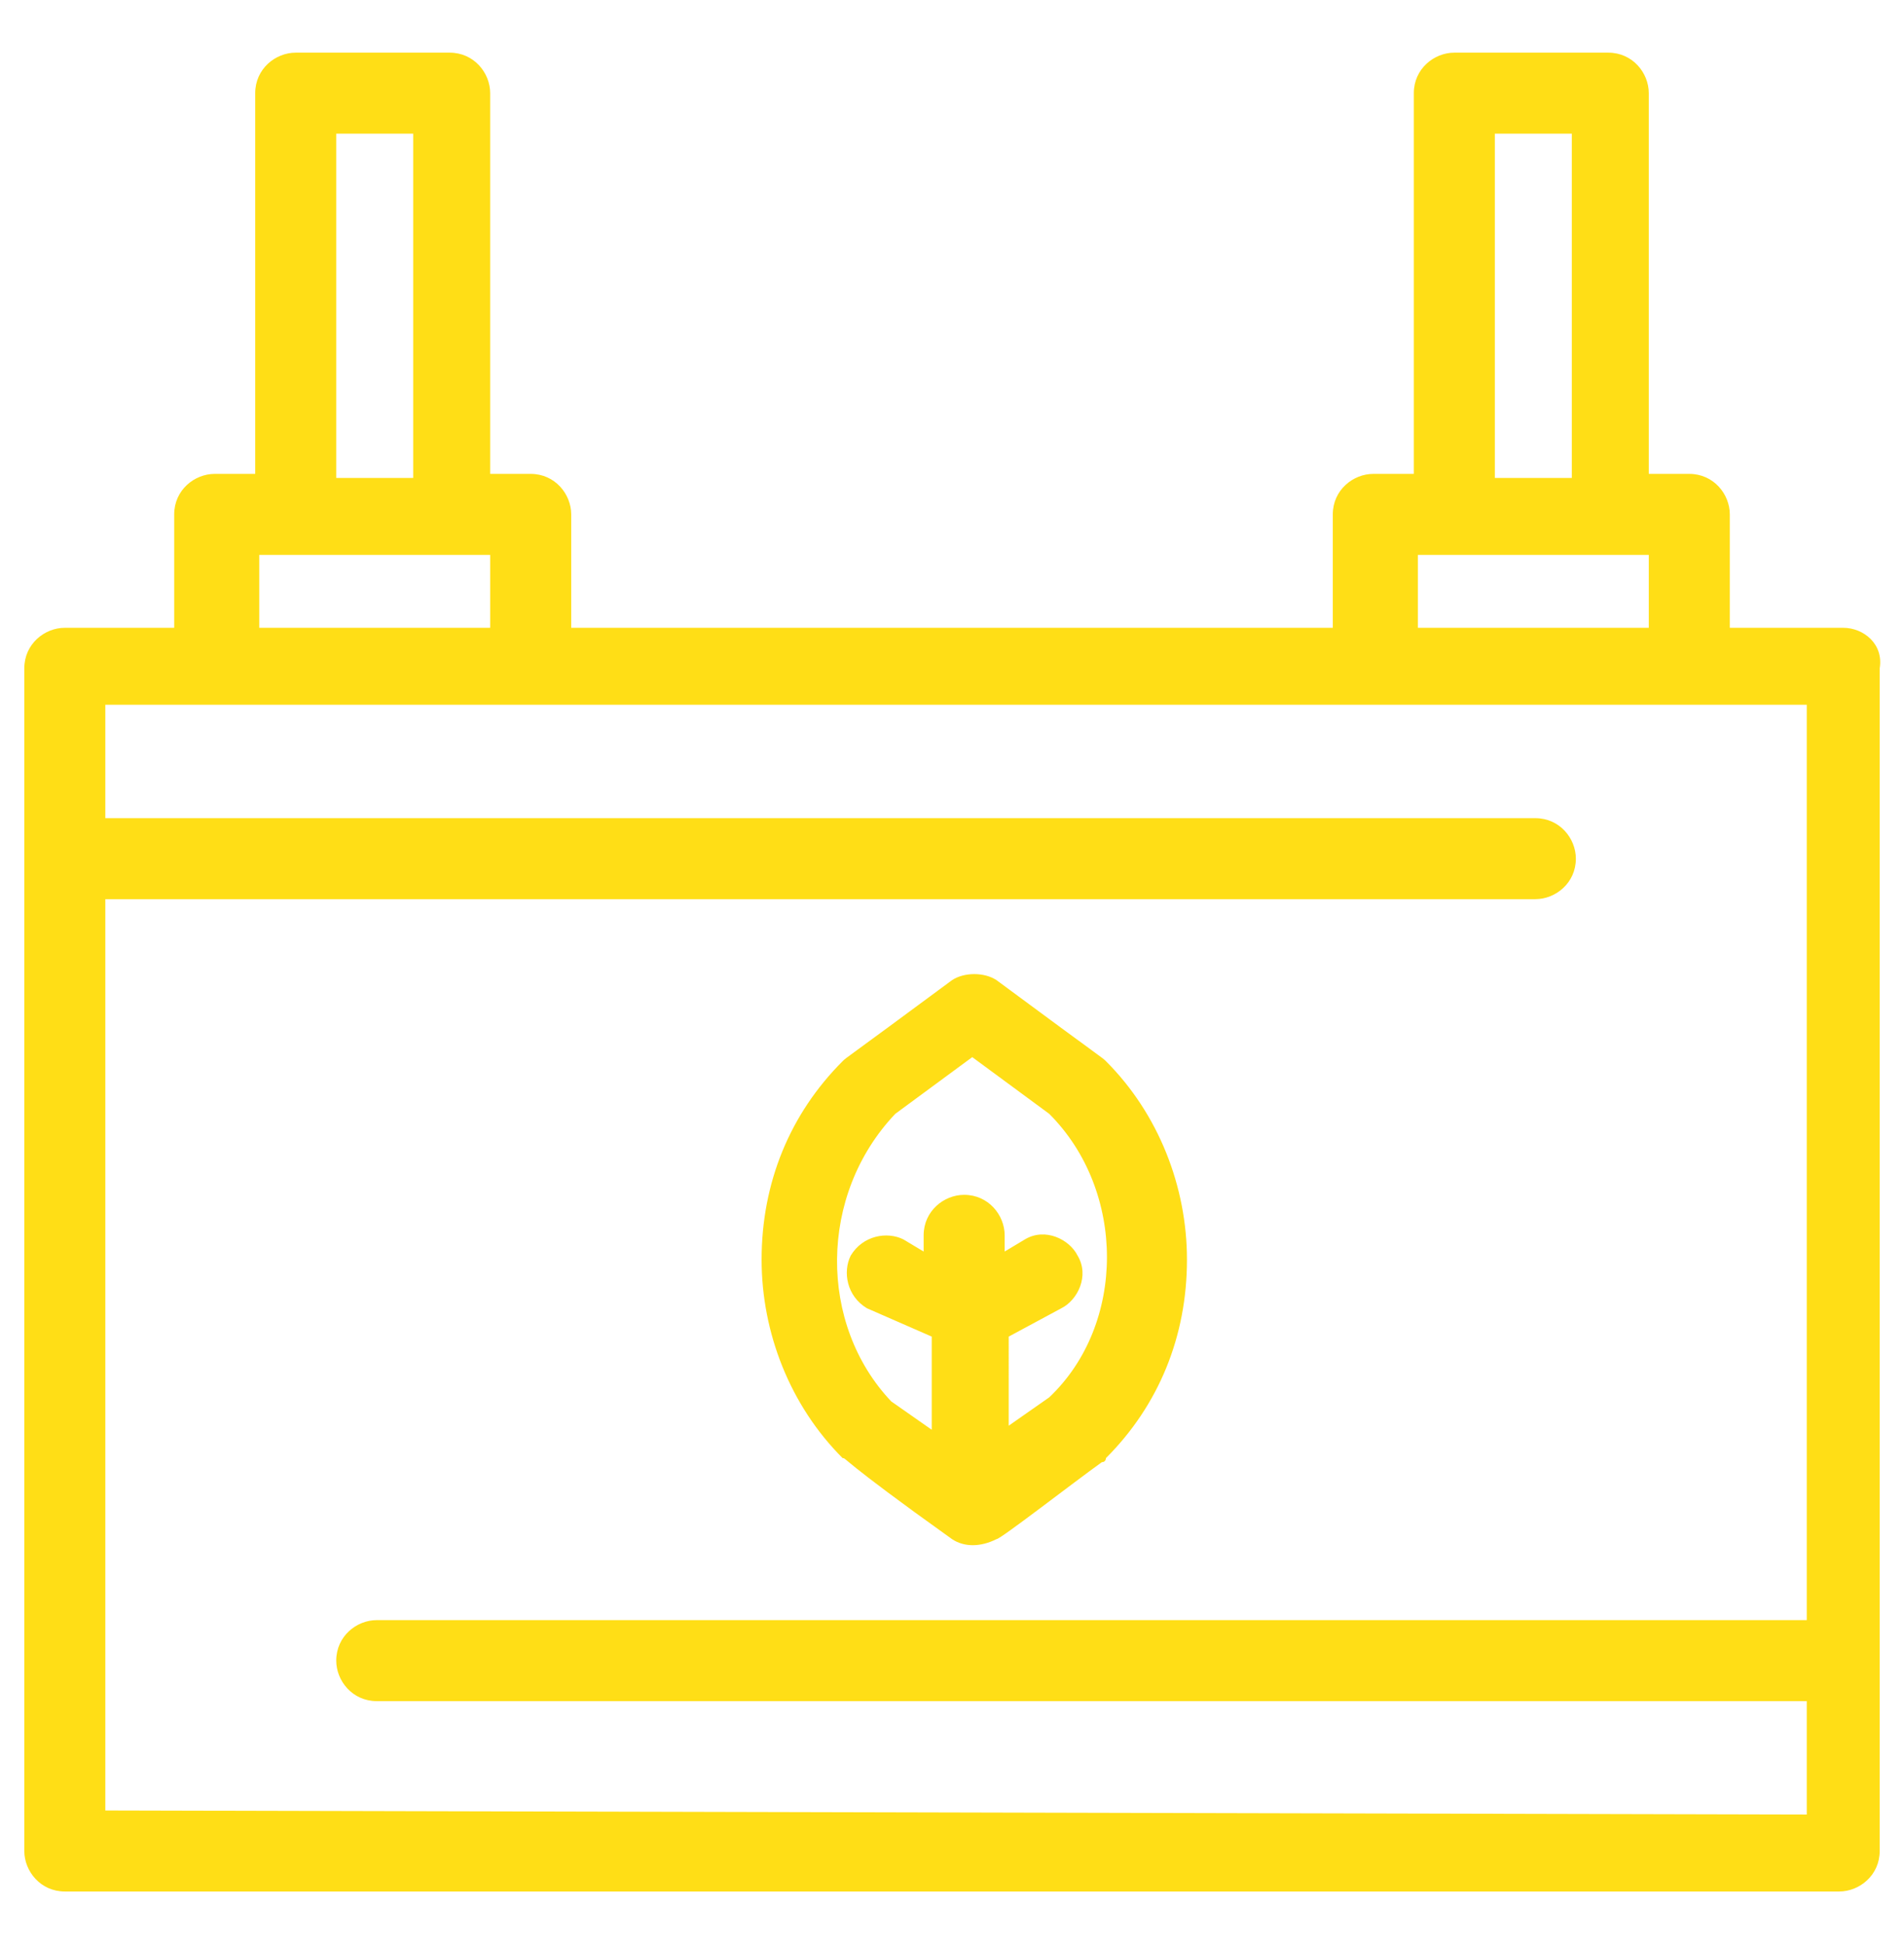
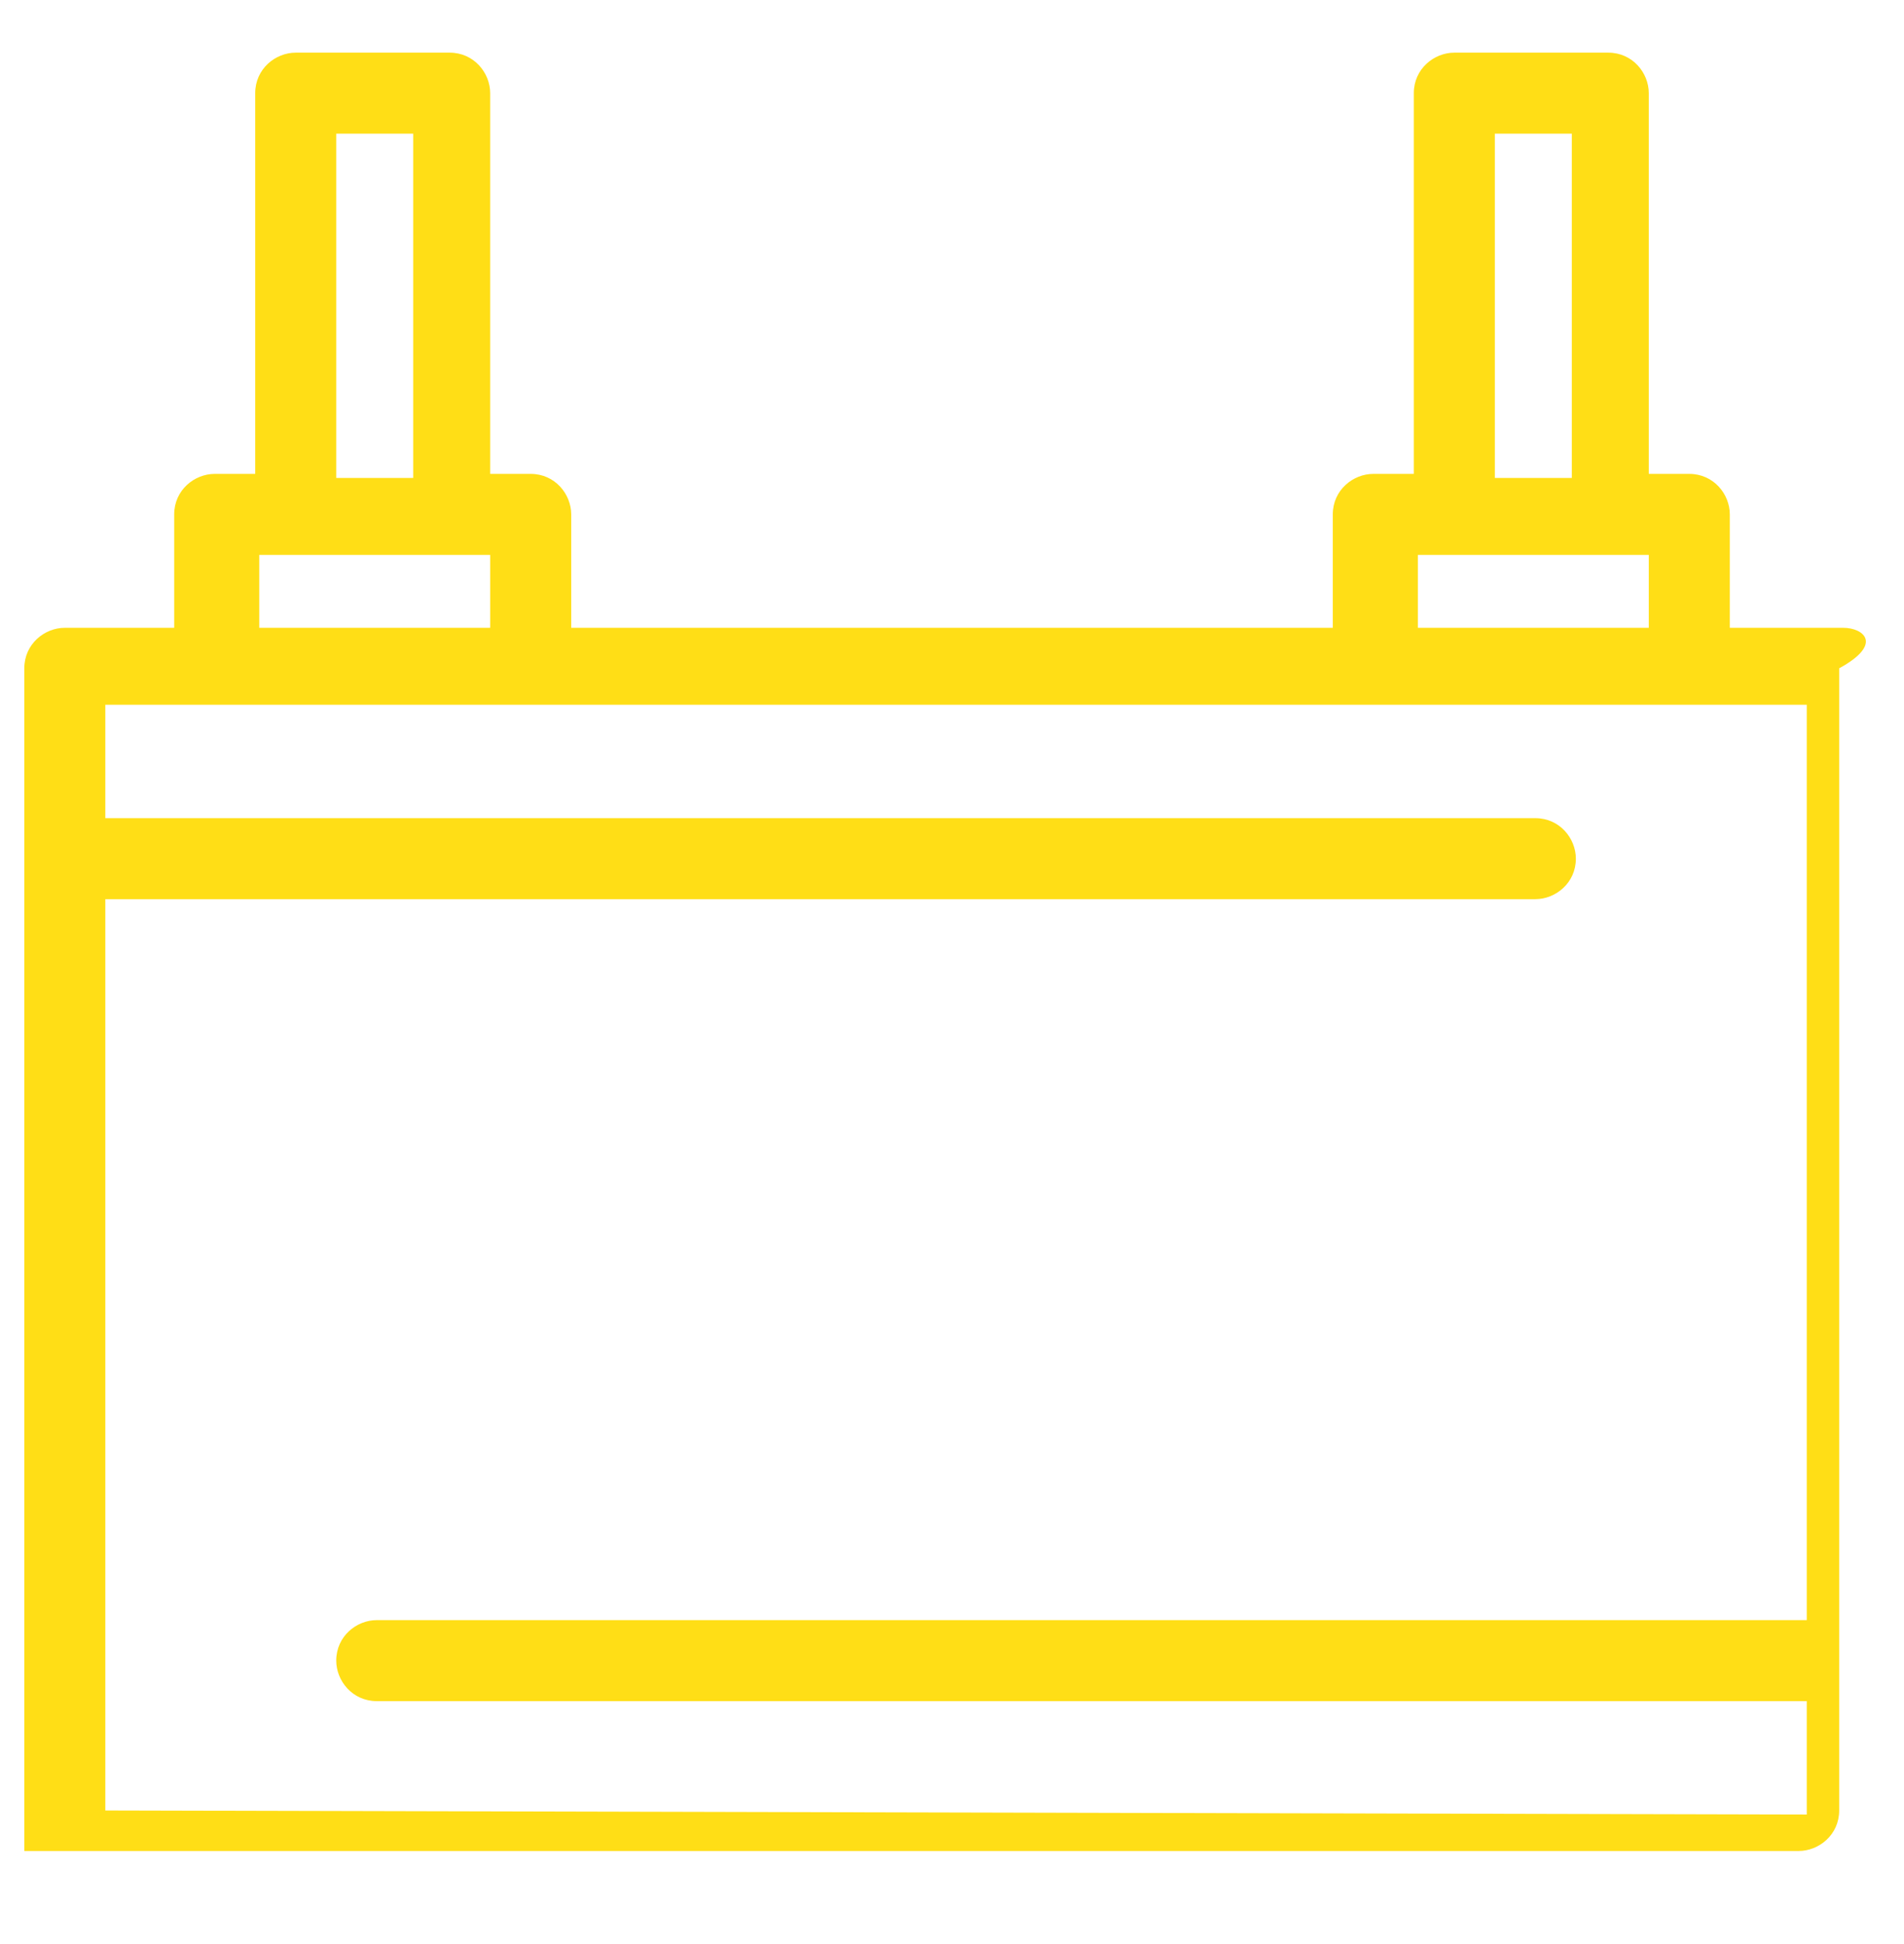
<svg xmlns="http://www.w3.org/2000/svg" version="1.1" id="Layer_1" x="0px" y="0px" width="47px" height="48px" viewBox="0 0 47 48" style="enable-background:new 0 0 47 48;" xml:space="preserve">
  <style type="text/css">
	.st0{fill:#FFDE16;}
</style>
  <g id="_x32_111_x2C__Battery_x2C__Clean_x2C__Ecology_x2C__Electricity_x2C__Energy">
    <g>
-       <path class="st0" d="M45.5,15.5h-2.8v-2.8c0-0.5-0.4-1-1-1h-1V2.3c0-0.5-0.4-1-1-1h-3.8c-0.5,0-1,0.4-1,1v9.4h-1c-0.5,0-1,0.4-1,1    v2.8H14.1v-2.8c0-0.5-0.4-1-1-1h-1V2.3c0-0.5-0.4-1-1-1H7.3c-0.5,0-1,0.4-1,1v9.4h-1c-0.5,0-1,0.4-1,1v2.8H1.6c-0.5,0-1,0.4-1,1    v29.2c0,0.5,0.4,1,1,1h43.8c0.5,0,1-0.4,1-1V16.5C46.5,15.9,46,15.5,45.5,15.5z M36.9,3.3h1.9v8.5h-1.9V3.3L36.9,3.3z M35,13.7    c2.2,0,3.8,0,5.7,0v1.8H35V13.7z M8.3,3.3h1.9v8.5H8.3V3.3z M6.4,13.7c2.2,0,3.8,0,5.7,0v1.8H6.4V13.7z M2.6,44.7V22.2h35.3    c0.5,0,1-0.4,1-1c0-0.5-0.4-1-1-1H2.6v-2.8c1.9,0,40.8,0,42,0V40H9.3c-0.5,0-1,0.4-1,1c0,0.5,0.4,1,1,1h35.3v2.8L2.6,44.7    L2.6,44.7z" />
-       <path class="st0" d="M23.5,38c0.3,0.2,0.7,0.2,1.1,0c0.1,0,1.9-1.4,2.6-1.9c0.1,0,0.1-0.1,0.1-0.1c1.3-1.3,2-3,2-4.9    c0-1.8-0.7-3.6-2-4.9c-0.1-0.1,0,0-2.7-2c-0.3-0.2-0.8-0.2-1.1,0c-2.7,2-2.6,1.9-2.7,2c-1.3,1.3-2,3-2,4.9c0,1.8,0.7,3.6,2,4.9    C20.9,36,20.7,36,23.5,38z M22.1,27.5l1.9-1.4l1.9,1.4c1.9,1.9,1.9,5.2,0,7l-1,0.7V33l1.3-0.7c0.4-0.2,0.7-0.8,0.4-1.3    c-0.2-0.4-0.8-0.7-1.3-0.4l-0.5,0.3v-0.4c0-0.5-0.4-1-1-1c-0.5,0-1,0.4-1,1v0.4l-0.5-0.3c-0.4-0.2-1-0.1-1.3,0.4    c-0.2,0.4-0.1,1,0.4,1.3L23,33v2.3l-1-0.7C20.2,32.7,20.2,29.5,22.1,27.5z" />
+       <path class="st0" d="M45.5,15.5h-2.8v-2.8c0-0.5-0.4-1-1-1h-1V2.3c0-0.5-0.4-1-1-1h-3.8c-0.5,0-1,0.4-1,1v9.4h-1c-0.5,0-1,0.4-1,1    v2.8H14.1v-2.8c0-0.5-0.4-1-1-1h-1V2.3c0-0.5-0.4-1-1-1H7.3c-0.5,0-1,0.4-1,1v9.4h-1c-0.5,0-1,0.4-1,1v2.8H1.6c-0.5,0-1,0.4-1,1    v29.2h43.8c0.5,0,1-0.4,1-1V16.5C46.5,15.9,46,15.5,45.5,15.5z M36.9,3.3h1.9v8.5h-1.9V3.3L36.9,3.3z M35,13.7    c2.2,0,3.8,0,5.7,0v1.8H35V13.7z M8.3,3.3h1.9v8.5H8.3V3.3z M6.4,13.7c2.2,0,3.8,0,5.7,0v1.8H6.4V13.7z M2.6,44.7V22.2h35.3    c0.5,0,1-0.4,1-1c0-0.5-0.4-1-1-1H2.6v-2.8c1.9,0,40.8,0,42,0V40H9.3c-0.5,0-1,0.4-1,1c0,0.5,0.4,1,1,1h35.3v2.8L2.6,44.7    L2.6,44.7z" />
    </g>
  </g>
</svg>